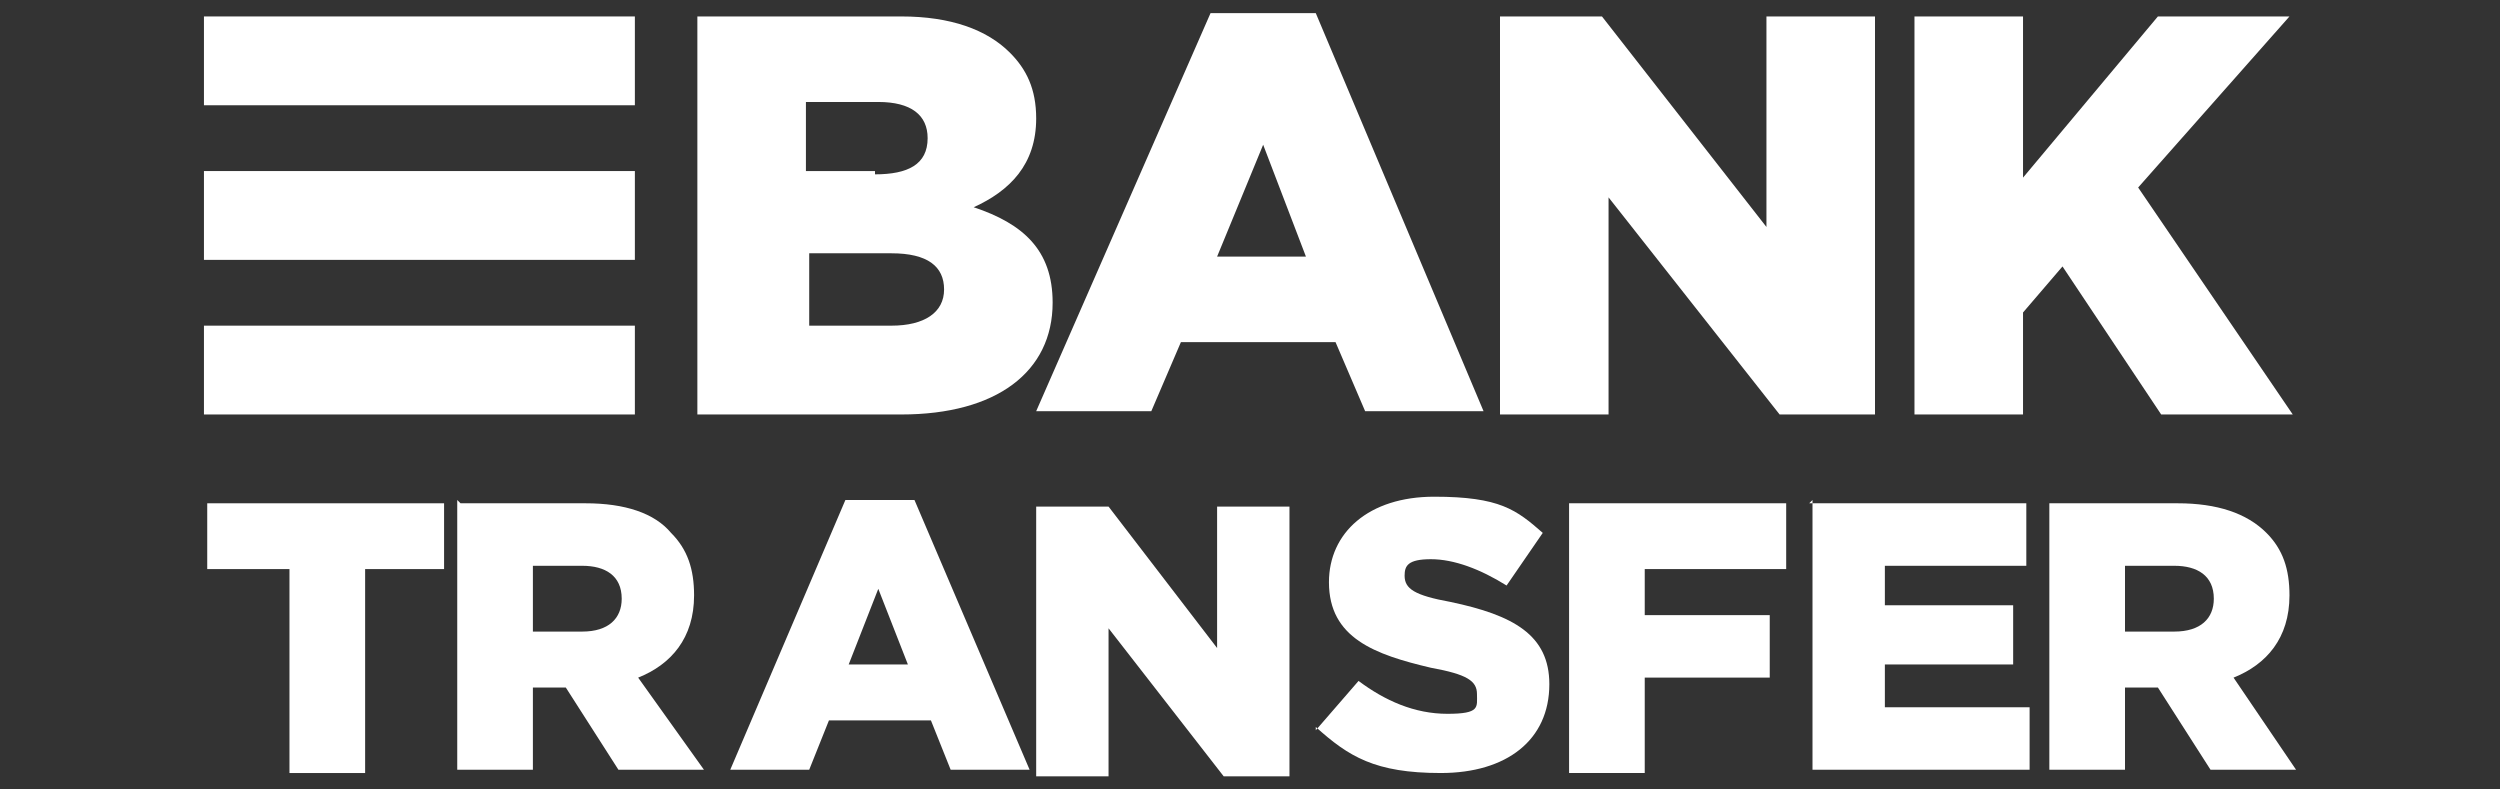
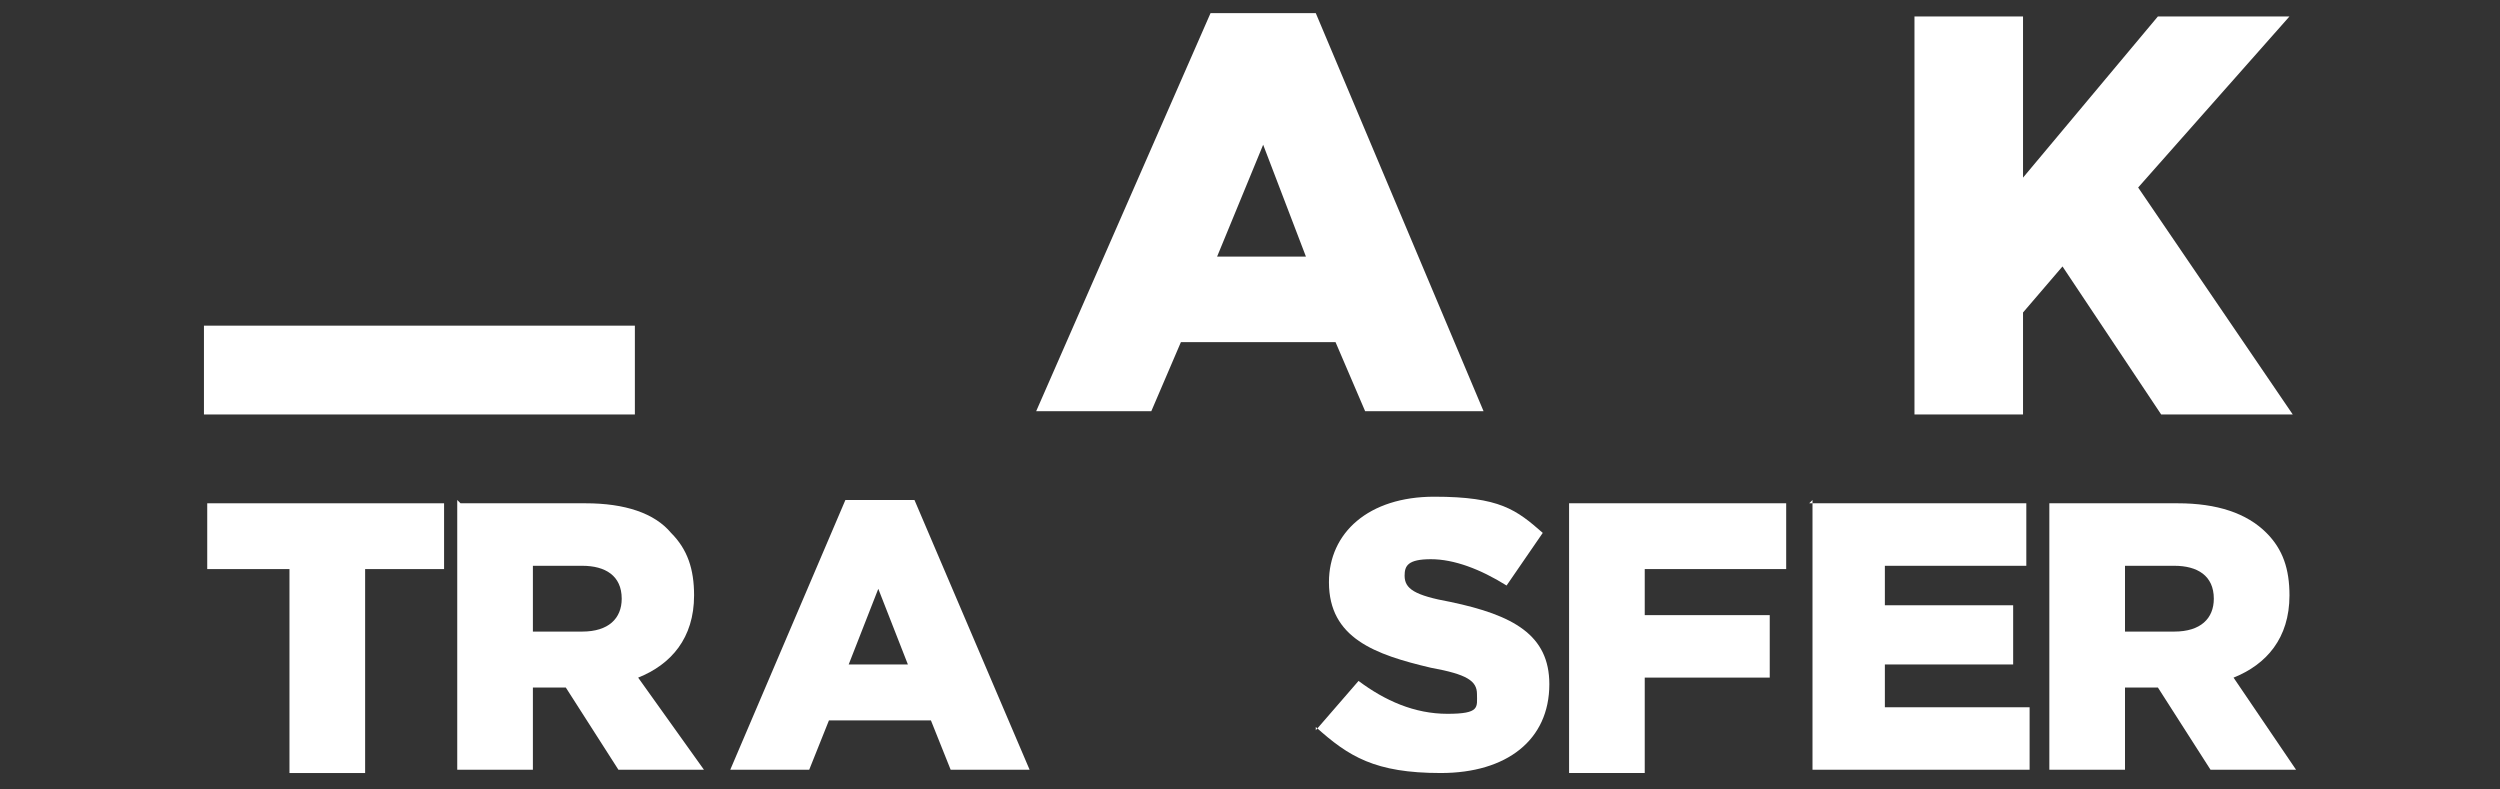
<svg xmlns="http://www.w3.org/2000/svg" id="a" width="76" height="24" viewBox="0 0 76 24">
  <rect x="0" y="0" width="76" height="24" fill="#333333" stroke="none" />
  <rect width="76" height="24" style="fill:none;" />
  <g>
-     <rect x="6.2" y=".5" width="13.1" height="2.7" style="fill:#fff;" />
-     <rect x="6.2" y="5.2" width="13.1" height="2.7" style="fill:#fff;" />
    <rect x="6.2" y="9.9" width="13.1" height="2.7" style="fill:#fff;" />
-     <path d="m21.2.5h6.2c1.5,0,2.6.4,3.3,1.1.5.5.8,1.1.8,2h0c0,1.4-.8,2.2-1.9,2.7,1.5.5,2.4,1.3,2.4,2.9h0c0,2.1-1.7,3.4-4.6,3.4h-6.2V.5h0Zm5.4,4.8c1,0,1.6-.3,1.6-1.1h0c0-.7-.5-1.1-1.5-1.1h-2.2v2.1h2.1,0Zm.5,4.6c1,0,1.6-.4,1.6-1.1h0c0-.7-.5-1.1-1.6-1.1h-2.5v2.2h2.6,0Z" style="fill:#fff;" />
    <path d="m36.8.4h3.2l5.1,12.1h-3.6l-.9-2.1h-4.7l-.9,2.1h-3.5L36.8.4h0Zm2.9,7.4l-1.3-3.4-1.4,3.4s2.7,0,2.7,0Z" style="fill:#fff;" />
-     <path d="m45.6.5h3.1l5,6.4V.5h3.3v12.1h-2.9l-5.2-6.6v6.6h-3.3V.5h0Z" style="fill:#fff;" />
    <path d="m58.2.5h3.3v4.9l4.1-4.9h4l-4.6,5.2,4.7,6.9h-4l-3-4.5-1.2,1.4v3.1h-3.3V.5h0Z" style="fill:#fff;" />
    <g>
      <path d="m8.7,17.3h-2.4v-2h7.2v2h-2.4v6.2h-2.3v-6.2h0Z" style="fill:#fff;" />
      <path d="m14,15.3h3.8c1.2,0,2.1.3,2.6.9.5.5.7,1.1.7,1.9h0c0,1.3-.7,2.1-1.7,2.5l2,2.8h-2.6l-1.6-2.5h-1v2.5h-2.3v-8.2h0Zm3.7,3.9c.8,0,1.2-.4,1.2-1h0c0-.7-.5-1-1.2-1h-1.5v2h1.5,0Z" style="fill:#fff;" />
      <path d="m25.6,15.2h2.2l3.5,8.2h-2.4l-.6-1.5h-3.1l-.6,1.5h-2.4l3.5-8.2h0Zm2,5l-.9-2.3-.9,2.3h1.8Z" style="fill:#fff;" />
-       <path d="m31.6,15.4h2.1l3.3,4.3v-4.3h2.2v8.2h-2l-3.5-4.5v4.5h-2.2v-8.2h0Z" style="fill:#fff;" />
      <path d="m40,22.2l1.3-1.5c.8.6,1.7,1,2.7,1s.9-.2.9-.6h0c0-.4-.3-.6-1.4-.8-1.7-.4-3.1-.9-3.1-2.6h0c0-1.5,1.2-2.6,3.2-2.6s2.5.4,3.3,1.1l-1.1,1.6c-.8-.5-1.6-.8-2.3-.8s-.8.2-.8.5h0c0,.4.3.6,1.4.8,1.9.4,3,1,3,2.5h0c0,1.7-1.3,2.7-3.3,2.7s-2.8-.5-3.8-1.4h0Z" style="fill:#fff;" />
      <path d="m47.8,15.3h6.5v2h-4.3v1.4h3.8v1.9h-3.8v2.9h-2.3s0-8.2,0-8.2Z" style="fill:#fff;" />
      <path d="m55,15.3h6.6v1.9h-4.3v1.2h3.9v1.8h-3.9v1.3h4.4v1.9h-6.6v-8.2h0Z" style="fill:#fff;" />
      <path d="m62.3,15.3h3.9c1.2,0,2.1.3,2.7.9.5.5.7,1.1.7,1.9h0c0,1.3-.7,2.1-1.7,2.5l1.9,2.8h-2.6l-1.6-2.5h-1v2.5h-2.3v-8.2h0Zm3.8,3.9c.8,0,1.2-.4,1.2-1h0c0-.7-.5-1-1.2-1h-1.5v2h1.5,0Z" style="fill:#fff;" />
    </g>
  </g>
</svg>